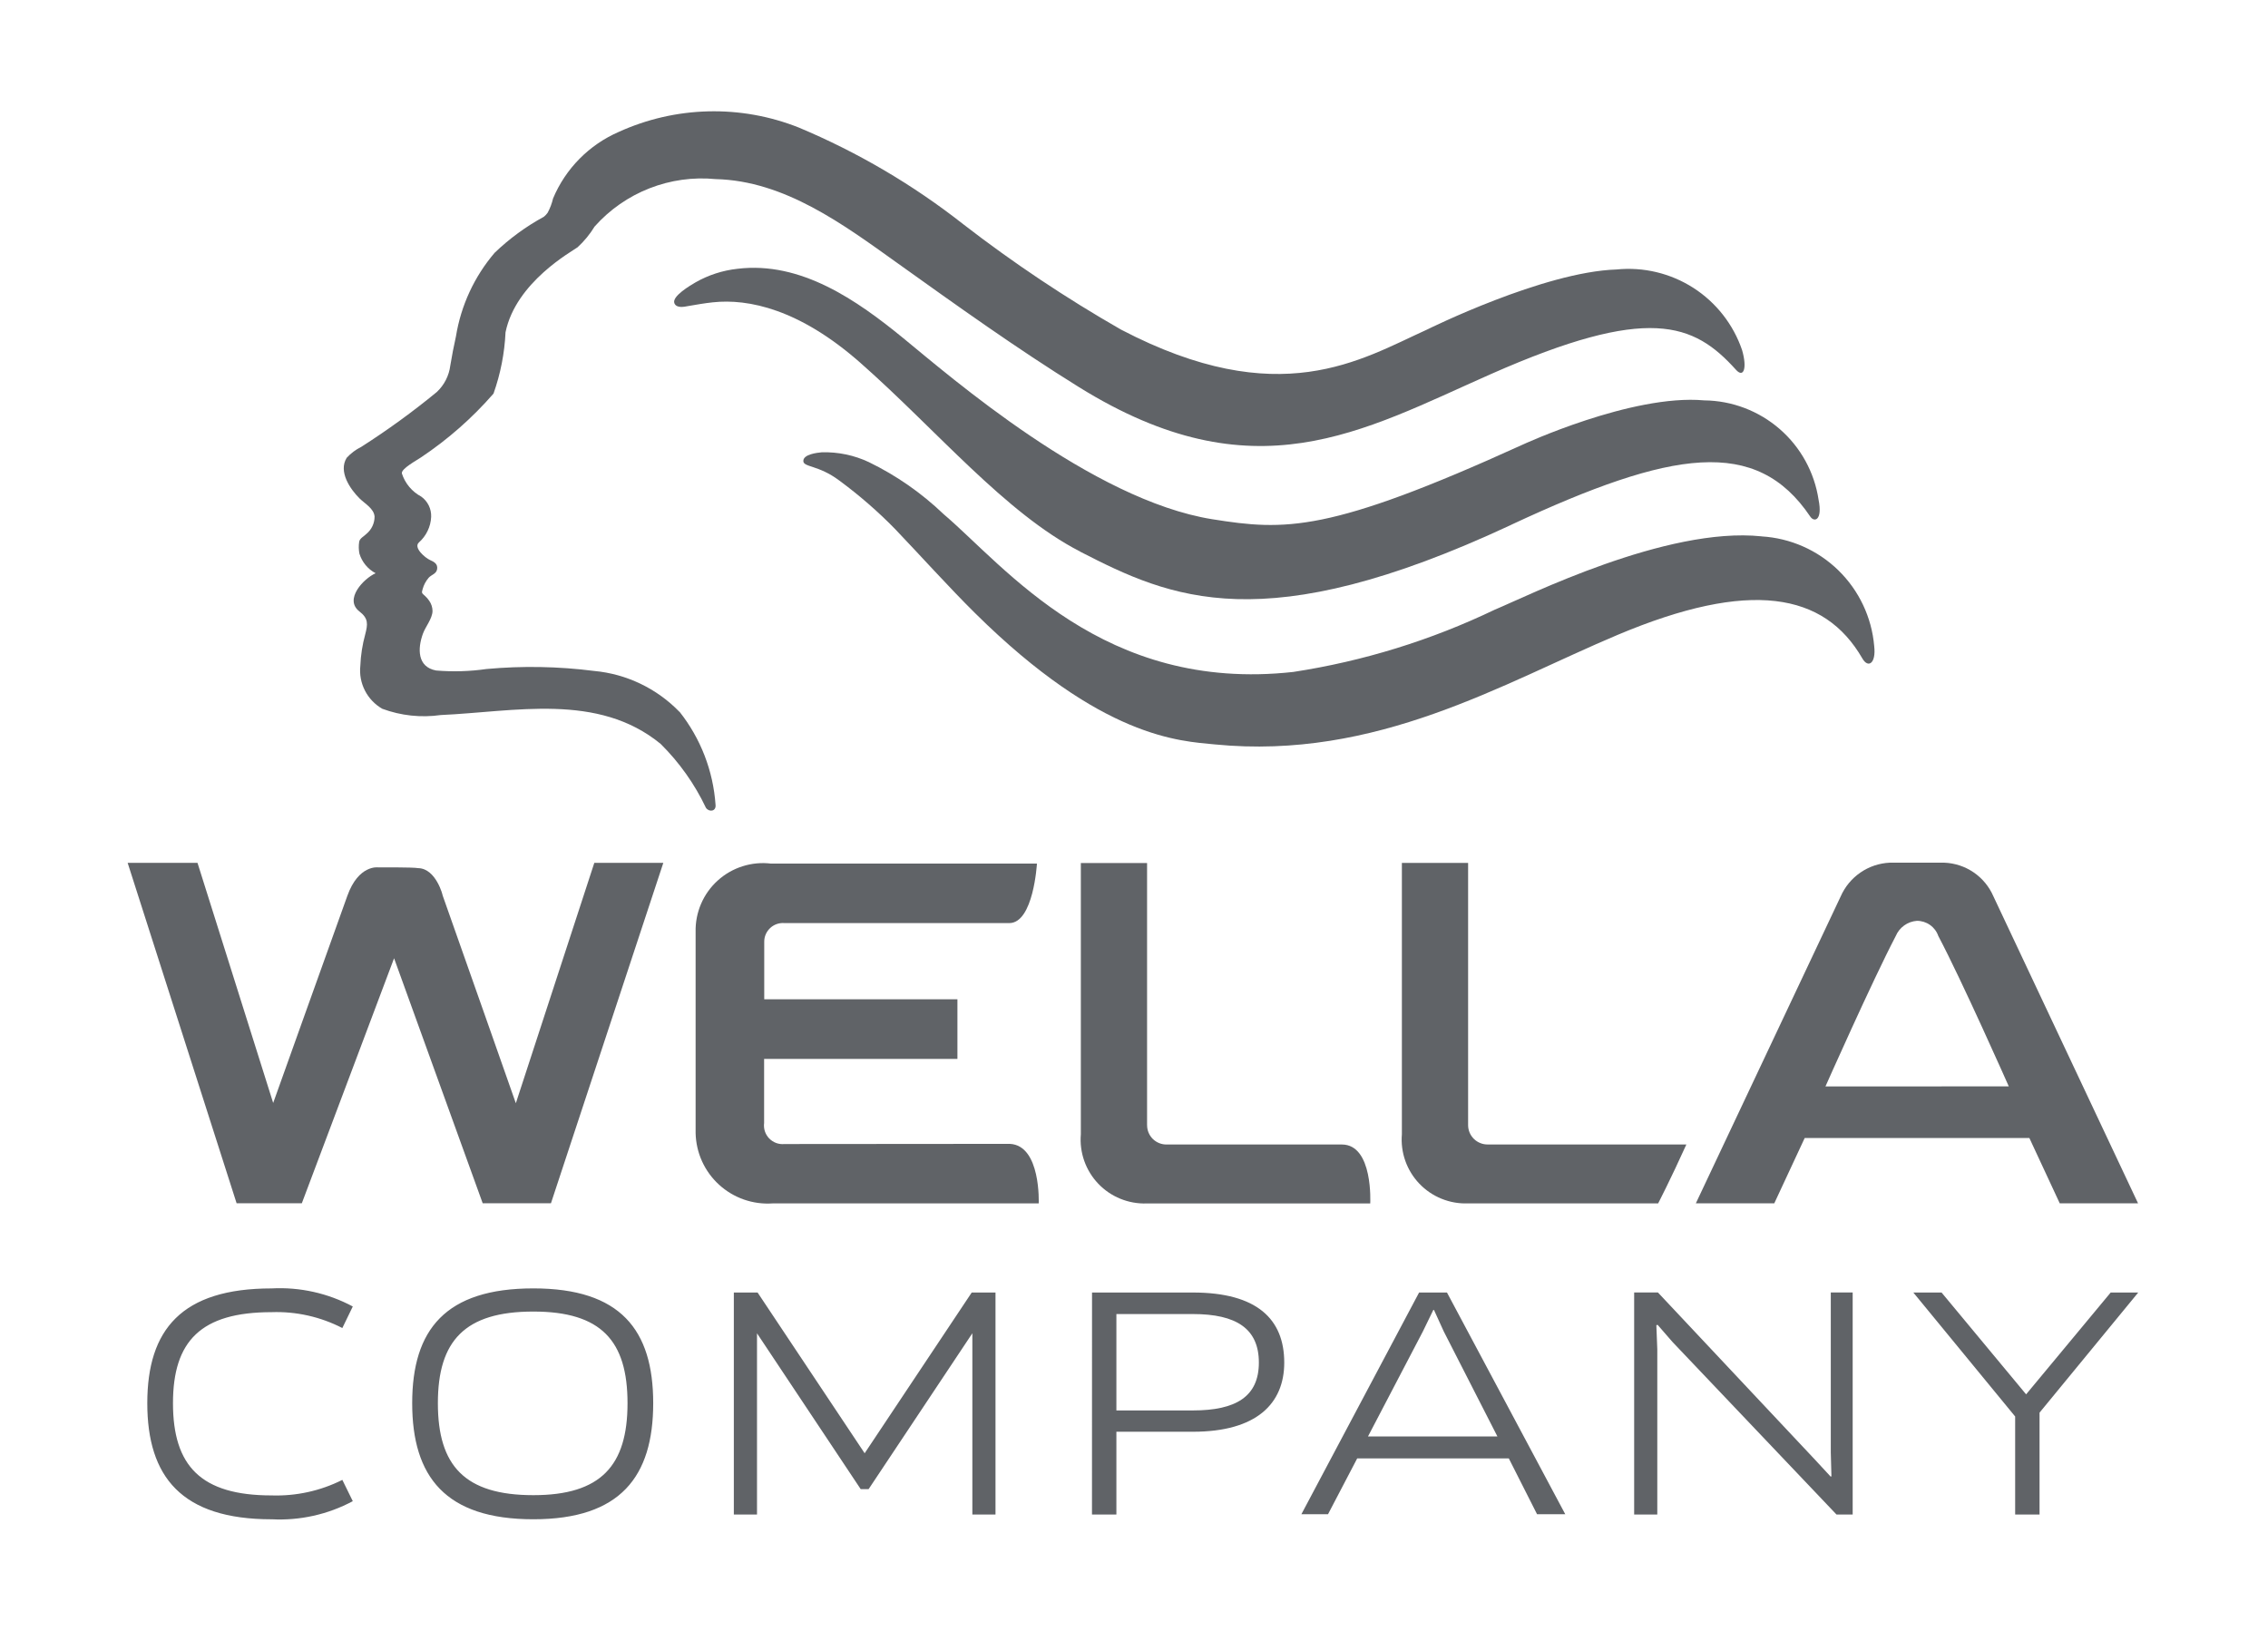
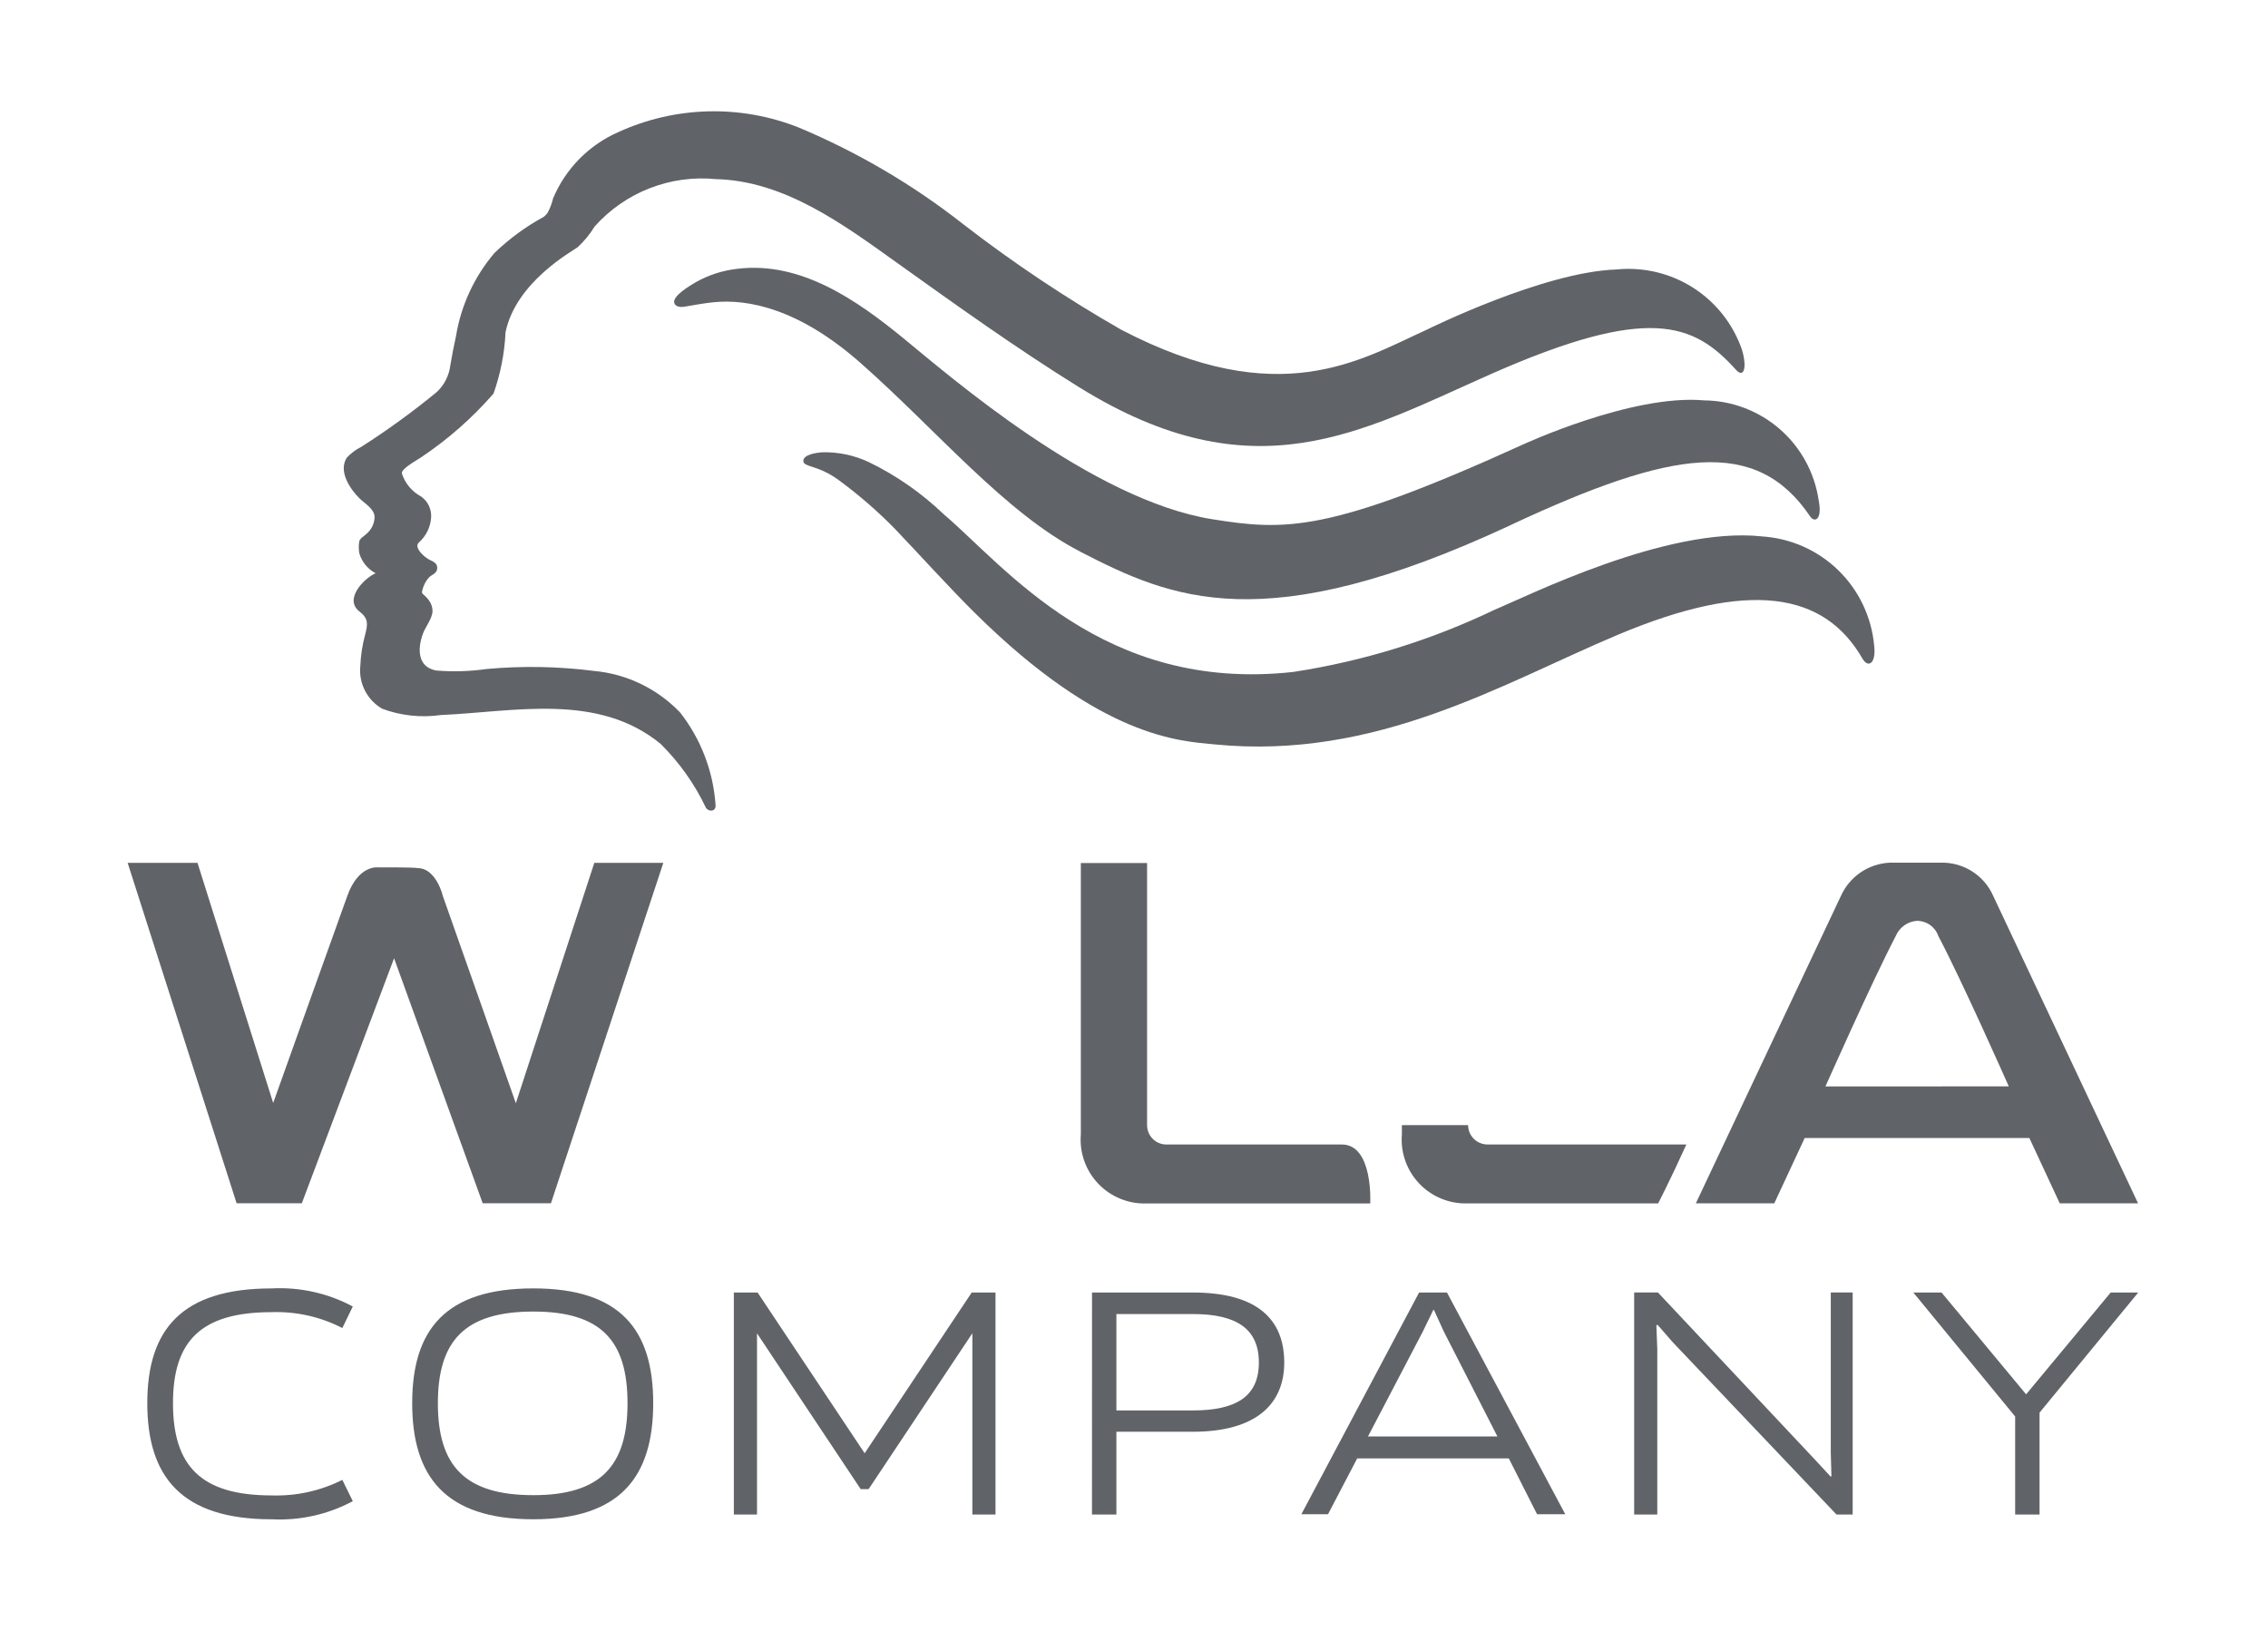
<svg xmlns="http://www.w3.org/2000/svg" width="89" height="64" viewBox="0 0 89 64" fill="none">
  <path d="M20.244 43.301C20.021 42.672 18.282 37.712 17.367 35.133C17.386 35.173 17.118 34.083 16.41 34.07C16.195 34.03 14.838 34.041 14.838 34.041C14.838 34.041 14.071 33.926 13.631 35.155C12.703 37.729 10.948 42.656 10.72 43.286C10.428 42.358 7.75 33.862 7.75 33.862H5.009L9.285 47.223H11.844C11.844 47.223 15.145 38.447 15.464 37.607L18.942 47.223H21.62L26.03 33.862H23.322L20.241 43.301" fill="#606367" />
-   <path d="M29.985 44.076V41.556H37.571V39.218H29.99V36.955C29.99 36.853 30.011 36.753 30.052 36.66C30.094 36.567 30.154 36.484 30.229 36.415C30.303 36.347 30.392 36.295 30.488 36.262C30.584 36.23 30.686 36.218 30.787 36.227H39.605C40.558 36.227 40.691 33.892 40.691 33.892H30.257C29.881 33.846 29.499 33.882 29.138 33.997C28.777 34.111 28.445 34.302 28.164 34.557C27.883 34.811 27.66 35.123 27.511 35.471C27.361 35.82 27.288 36.196 27.297 36.575V44.465C27.305 44.847 27.39 45.224 27.548 45.573C27.706 45.922 27.933 46.235 28.216 46.493C28.498 46.751 28.83 46.95 29.191 47.076C29.552 47.202 29.936 47.254 30.317 47.228H40.761C40.761 47.228 40.854 44.948 39.627 44.891C37.389 44.891 32.479 44.898 30.782 44.898C30.673 44.909 30.562 44.895 30.458 44.857C30.354 44.818 30.261 44.757 30.184 44.678C30.107 44.598 30.05 44.503 30.015 44.398C29.981 44.293 29.971 44.181 29.985 44.072" fill="#606367" />
  <path d="M78.225 35.178C78.061 34.799 77.794 34.473 77.453 34.239C77.113 34.006 76.713 33.873 76.3 33.856H74.157C73.745 33.875 73.346 34.009 73.006 34.243C72.666 34.477 72.398 34.801 72.232 35.179L66.548 47.224H69.626L70.819 44.662H79.636L80.828 47.225H83.901L78.225 35.178ZM71.634 42.637C71.634 42.637 73.471 38.497 74.39 36.739C74.46 36.572 74.574 36.427 74.721 36.321C74.867 36.215 75.04 36.152 75.221 36.138C75.406 36.137 75.586 36.193 75.737 36.3C75.888 36.406 76.002 36.557 76.062 36.732C76.99 38.483 78.828 42.635 78.828 42.635L71.634 42.637Z" fill="#606367" />
  <path d="M45.013 44.156C45.013 41.672 45.013 33.869 45.013 33.869H42.414V44.515C42.384 44.868 42.43 45.223 42.547 45.557C42.665 45.891 42.852 46.197 43.096 46.453C43.34 46.71 43.636 46.912 43.964 47.045C44.292 47.179 44.644 47.242 44.998 47.23H53.77C53.77 47.23 53.896 44.916 52.656 44.916H45.787C45.686 44.918 45.586 44.901 45.492 44.863C45.398 44.826 45.312 44.77 45.24 44.7C45.168 44.629 45.111 44.544 45.072 44.451C45.033 44.358 45.014 44.258 45.014 44.157" fill="#606367" />
-   <path d="M57.611 44.155V33.866H55.012V44.514C54.983 44.867 55.028 45.222 55.146 45.556C55.264 45.89 55.451 46.195 55.696 46.452C55.94 46.708 56.236 46.91 56.564 47.043C56.892 47.177 57.244 47.24 57.598 47.227H65.068C65.068 47.227 65.55 46.299 66.176 44.915H58.388C58.287 44.917 58.186 44.899 58.092 44.861C57.998 44.824 57.912 44.769 57.84 44.698C57.767 44.627 57.71 44.543 57.67 44.449C57.631 44.356 57.611 44.256 57.611 44.155Z" fill="#606367" />
+   <path d="M57.611 44.155H55.012V44.514C54.983 44.867 55.028 45.222 55.146 45.556C55.264 45.89 55.451 46.195 55.696 46.452C55.94 46.708 56.236 46.91 56.564 47.043C56.892 47.177 57.244 47.24 57.598 47.227H65.068C65.068 47.227 65.55 46.299 66.176 44.915H58.388C58.287 44.917 58.186 44.899 58.092 44.861C57.998 44.824 57.912 44.769 57.84 44.698C57.767 44.627 57.71 44.543 57.67 44.449C57.631 44.356 57.611 44.256 57.611 44.155Z" fill="#606367" />
  <path d="M69.127 21.049C65.381 20.657 59.91 23.41 58.657 23.927C56.157 25.126 53.494 25.95 50.753 26.37C43.291 27.198 39.455 22.241 37.023 20.173C36.159 19.346 35.172 18.659 34.096 18.136C33.52 17.865 32.888 17.733 32.251 17.75C32.051 17.768 31.531 17.83 31.524 18.086C31.517 18.343 32.112 18.239 32.94 18.862C33.717 19.435 34.447 20.069 35.122 20.759C36.098 21.78 37.257 23.069 38.264 24.063C43.241 28.988 46.318 29.082 47.673 29.215C54.029 29.84 58.973 26.812 63.48 24.915C68.665 22.731 71.591 23.253 73.083 25.843C73.309 26.237 73.625 26.038 73.547 25.358C73.45 24.229 72.951 23.173 72.14 22.382C71.329 21.591 70.26 21.119 69.129 21.051" fill="#606367" />
  <path d="M26.664 27.937C25.774 27.018 24.585 26.448 23.312 26.331C21.912 26.152 20.497 26.127 19.092 26.255C18.436 26.35 17.772 26.369 17.113 26.314C16.37 26.175 16.384 25.451 16.597 24.868C16.699 24.589 16.961 24.285 16.973 23.987C16.973 23.84 16.928 23.696 16.842 23.576C16.795 23.506 16.74 23.442 16.677 23.386C16.561 23.279 16.534 23.282 16.584 23.122C16.629 22.957 16.71 22.805 16.821 22.675C16.933 22.55 17.12 22.526 17.153 22.339C17.189 22.129 17.027 22.046 16.874 21.978C16.689 21.896 16.21 21.494 16.44 21.287C16.582 21.161 16.698 21.008 16.78 20.836C16.863 20.665 16.91 20.479 16.919 20.289C16.926 20.134 16.894 19.979 16.826 19.839C16.758 19.699 16.656 19.579 16.53 19.489C16.168 19.296 15.895 18.97 15.77 18.58C15.737 18.394 16.364 18.06 16.517 17.953C17.573 17.248 18.532 16.405 19.366 15.447C19.641 14.672 19.8 13.86 19.838 13.039C20.245 11.066 22.456 9.861 22.664 9.705C22.924 9.467 23.149 9.193 23.333 8.891C23.922 8.229 24.659 7.714 25.485 7.391C26.31 7.067 27.201 6.943 28.083 7.029C30.794 7.093 33.096 8.81 35.217 10.326C37.555 11.997 39.895 13.674 42.341 15.193C49.217 19.463 53.427 16.925 58.505 14.681C64.688 11.949 66.463 12.669 68.124 14.514C68.422 14.844 68.569 14.456 68.363 13.741C68.02 12.734 67.345 11.872 66.45 11.297C65.554 10.723 64.49 10.468 63.431 10.576C60.568 10.669 56.044 12.913 55.998 12.935C53.399 14.112 50.208 16.183 43.99 12.935C41.833 11.7 39.764 10.319 37.799 8.799C35.827 7.249 33.655 5.973 31.342 5.004C30.214 4.556 29.006 4.34 27.792 4.37C26.579 4.4 25.383 4.675 24.278 5.178C23.116 5.684 22.193 6.619 21.703 7.788C21.657 7.984 21.586 8.173 21.49 8.35C21.448 8.409 21.398 8.462 21.342 8.507C20.638 8.89 19.988 9.366 19.41 9.921C18.613 10.855 18.088 11.99 17.892 13.202C17.807 13.581 17.734 13.963 17.67 14.348C17.62 14.745 17.432 15.112 17.14 15.385C16.197 16.161 15.208 16.879 14.179 17.536C13.963 17.643 13.768 17.789 13.605 17.966C13.266 18.51 13.747 19.203 14.114 19.565C14.322 19.769 14.671 19.957 14.699 20.27C14.7 20.4 14.671 20.529 14.616 20.646C14.561 20.764 14.48 20.868 14.38 20.951C14.292 21.043 14.115 21.126 14.095 21.262C14.071 21.416 14.074 21.574 14.104 21.727C14.154 21.891 14.236 22.043 14.345 22.175C14.454 22.308 14.589 22.417 14.74 22.497C14.276 22.7 13.491 23.518 14.102 23.994C14.464 24.273 14.435 24.495 14.331 24.899C14.221 25.301 14.156 25.714 14.14 26.13C14.104 26.464 14.167 26.801 14.32 27.101C14.473 27.4 14.71 27.648 15.001 27.816C15.733 28.087 16.521 28.172 17.294 28.062C20.191 27.933 23.462 27.172 25.926 29.196C26.659 29.922 27.26 30.77 27.702 31.702C27.82 31.878 28.109 31.853 28.079 31.583C27.987 30.252 27.494 28.979 26.666 27.933" fill="#606367" />
  <path d="M42.38 21.646C45.942 23.478 49.575 25.133 59.273 20.611C59.289 20.601 59.306 20.592 59.324 20.585C65.615 17.653 68.919 17.125 71.04 20.277C71.198 20.508 71.526 20.424 71.364 19.612C71.201 18.535 70.66 17.551 69.838 16.837C69.015 16.123 67.966 15.724 66.876 15.713C64.038 15.455 59.714 17.467 59.714 17.467C52.136 20.916 50.432 20.833 47.571 20.377C42.85 19.621 37.275 14.767 35.45 13.274C33.625 11.781 31.429 10.245 28.938 10.549C28.359 10.612 27.799 10.793 27.293 11.082C27.107 11.192 26.345 11.632 26.466 11.906C26.551 12.104 26.849 12.042 27.006 12.011C27.326 11.956 27.648 11.899 27.971 11.865C29.369 11.714 31.375 12.13 33.772 14.248C36.742 16.864 39.442 20.132 42.384 21.645" fill="#606367" />
  <path d="M79.376 55.953H79.613L83.907 50.726H82.826L79.415 54.833H79.601L76.191 50.726H75.083L79.376 55.953ZM79.078 59.437H80.035V55.081H79.078V59.437ZM64.127 59.437H65.035V52.953L64.998 52.007L65.048 51.994L65.632 52.666L72.067 59.437H72.702V50.724H71.843V56.997L71.868 57.931L71.843 57.955L71.221 57.283L65.061 50.724H64.127V59.437ZM53.682 56.374L55.835 52.255L56.246 51.408H56.271L56.657 52.255L58.761 56.374H53.682ZM43.809 55.353V51.57H46.811C48.516 51.57 49.4 52.143 49.4 53.474C49.4 54.806 48.504 55.353 46.811 55.353H43.809ZM42.851 59.437H43.809V56.189H46.811C49.313 56.189 50.396 55.081 50.396 53.475C50.396 51.77 49.326 50.725 46.811 50.725H42.853L42.851 59.437ZM28.797 59.437H29.706V51.945L29.494 52.007L33.775 58.441H34.086L38.368 52.007L38.157 51.945V59.437H39.065V50.725H38.132L33.838 57.172H34.023L29.729 50.725H28.797L28.797 59.437ZM20.929 58.678C18.237 58.678 17.183 57.521 17.183 55.069C17.183 52.618 18.241 51.472 20.929 51.472C23.592 51.472 24.625 52.618 24.625 55.069C24.625 57.521 23.58 58.678 20.929 58.678ZM20.929 59.624C24.351 59.624 25.633 57.944 25.633 55.068C25.633 52.193 24.351 50.563 20.929 50.563C17.482 50.563 16.175 52.181 16.175 55.068C16.175 57.956 17.482 59.624 20.929 59.624ZM10.659 59.624C11.765 59.682 12.867 59.437 13.844 58.914L13.434 58.078C12.574 58.51 11.62 58.719 10.659 58.688C7.883 58.688 6.788 57.531 6.788 55.068C6.788 52.629 7.883 51.496 10.659 51.496C11.622 51.463 12.577 51.677 13.434 52.119L13.844 51.273C12.867 50.75 11.765 50.505 10.659 50.564C7.124 50.564 5.78 52.182 5.78 55.069C5.78 57.957 7.124 59.625 10.659 59.625M51.069 59.425H52.114L53.259 57.235H59.208L60.316 59.425H61.423L56.782 50.726H55.687L51.069 59.425Z" fill="#606367" />
</svg>